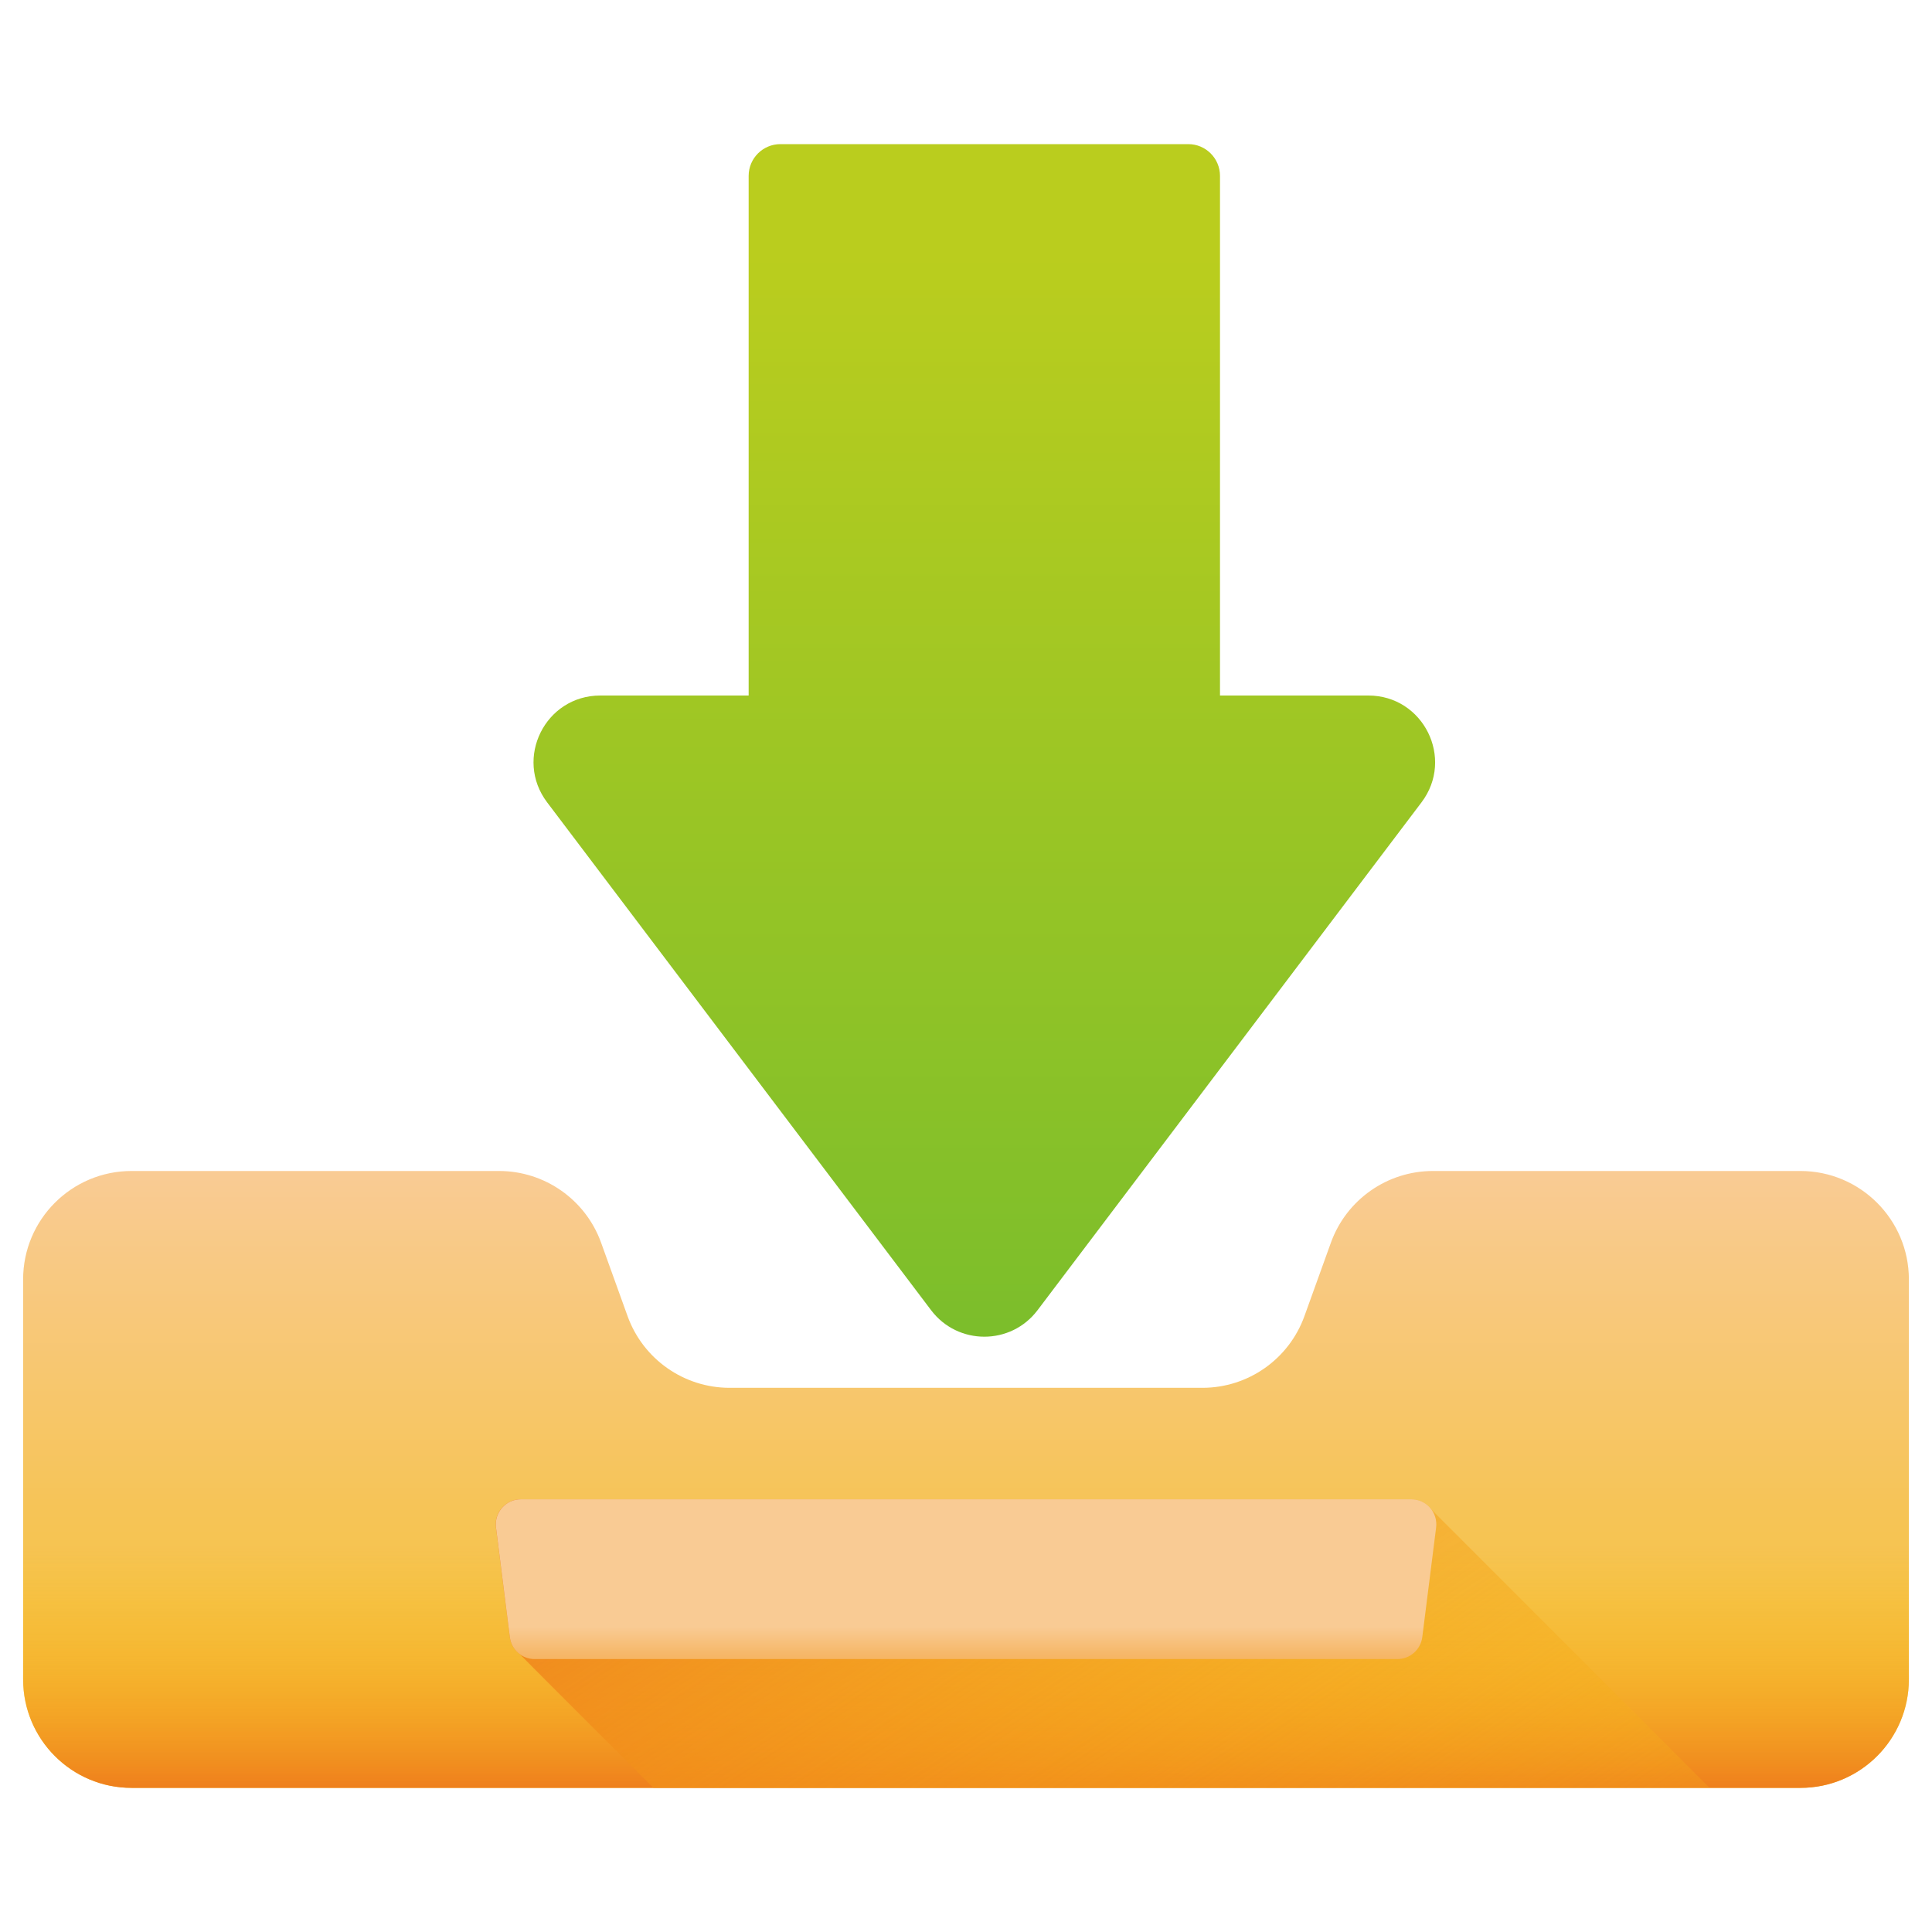
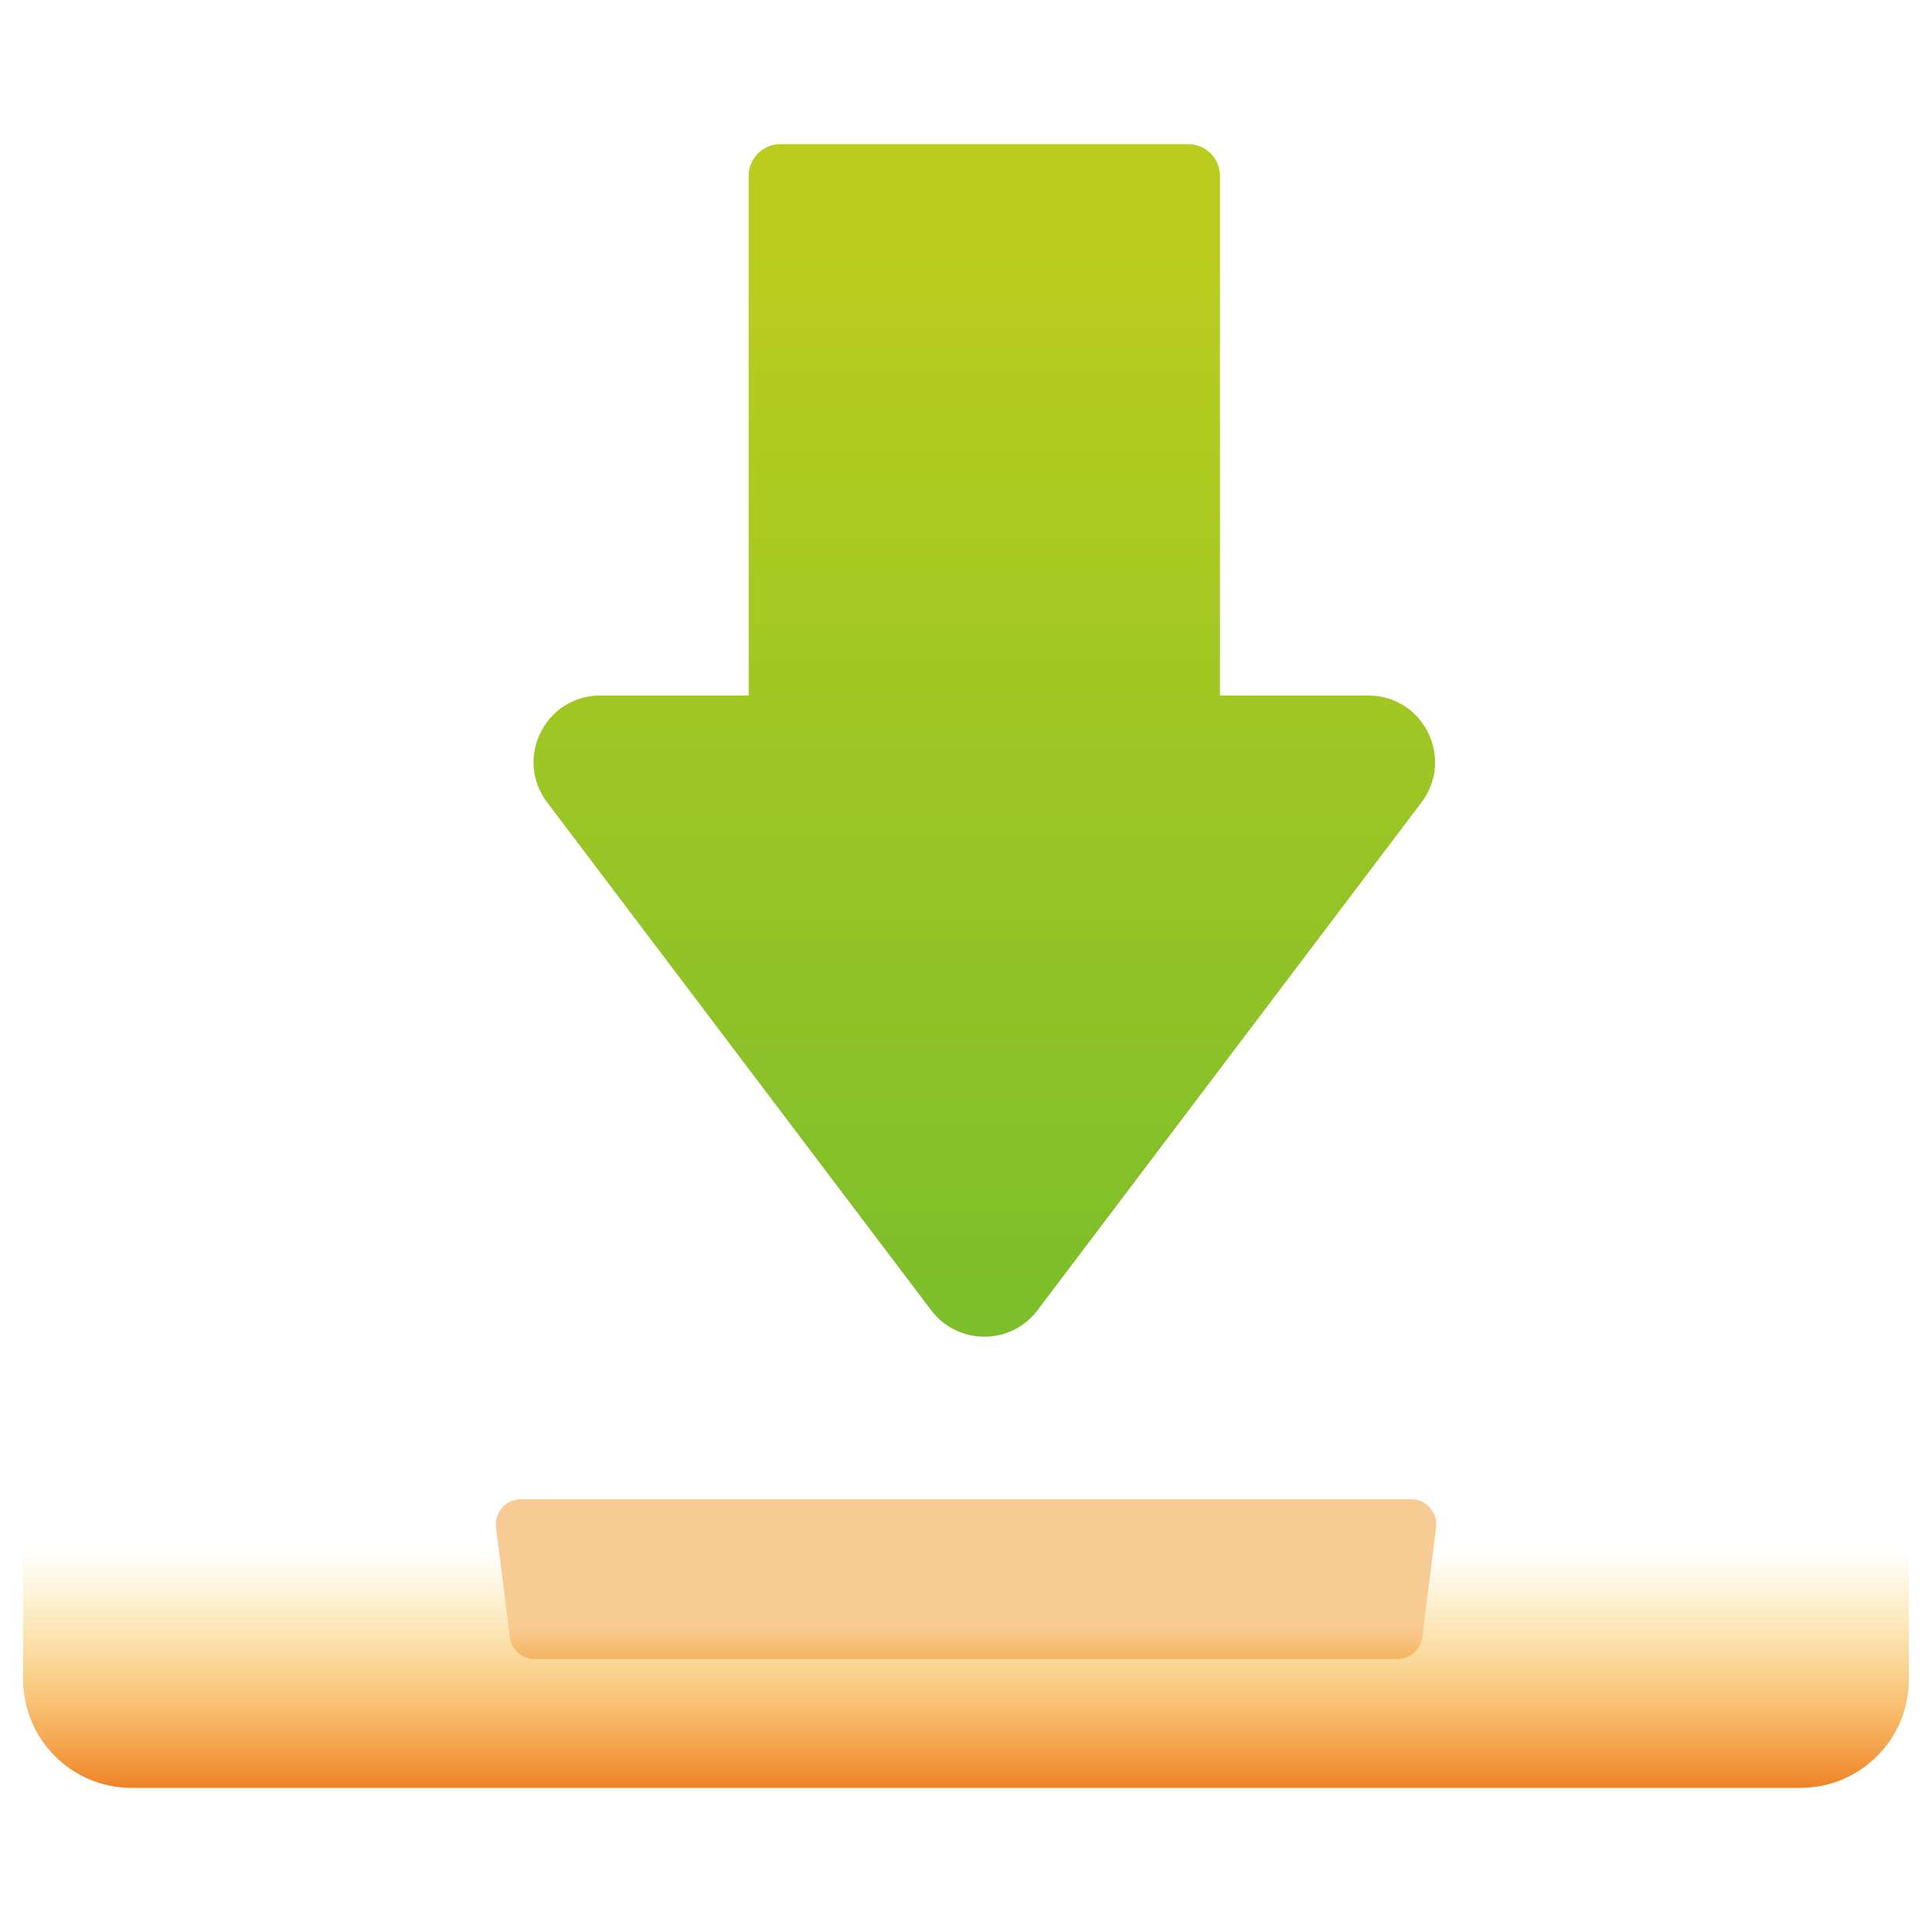
<svg xmlns="http://www.w3.org/2000/svg" version="1.1" id="图层_1" x="0px" y="0px" width="30px" height="30px" viewBox="0 0 30 30" enable-background="new 0 0 30 30" xml:space="preserve">
  <linearGradient id="SVGID_1_" gradientUnits="userSpaceOnUse" x1="-45.389" y1="120.527" x2="-45.389" y2="133.954" gradientTransform="matrix(1.24 0 0 1.24 71.576 -145.505)">
    <stop offset="0" style="stop-color:#BACD1E" />
    <stop offset="1" style="stop-color:#7CBE2B" />
  </linearGradient>
  <path fill="url(#SVGID_1_)" d="M8.496,12.459l5.963,7.887c0.415,0.547,1.237,0.547,1.651,0l5.963-7.887  c0.516-0.682,0.029-1.659-0.825-1.659h-2.304V2.731c0-0.272-0.221-0.493-0.492-0.493h-6.334c-0.272,0-0.493,0.221-0.493,0.493V10.8  H9.321C8.466,10.8,7.98,11.777,8.496,12.459z" />
  <linearGradient id="SVGID_2_" gradientUnits="userSpaceOnUse" x1="-45.619" y1="132.028" x2="-45.619" y2="142.005" gradientTransform="matrix(1.24 0 0 1.24 71.576 -145.505)">
    <stop offset="0" style="stop-color:#F9CB94" />
    <stop offset="0.427" style="stop-color:#F6C456" />
    <stop offset="1" style="stop-color:#F5BD1B" />
  </linearGradient>
-   <path fill="url(#SVGID_2_)" d="M29.641,19.867v6.209c0,0.932-0.754,1.686-1.684,1.686H2.043c-0.93,0-1.684-0.754-1.684-1.686v-6.209  c0-0.93,0.754-1.684,1.684-1.684h5.706c0.709,0,1.343,0.445,1.584,1.111l0.412,1.143c0.241,0.668,0.875,1.113,1.584,1.113h7.342  c0.71,0,1.343-0.445,1.584-1.113l0.412-1.143c0.241-0.666,0.874-1.111,1.584-1.111h5.706C28.887,18.184,29.641,18.938,29.641,19.867  z" />
  <linearGradient id="SVGID_3_" gradientUnits="userSpaceOnUse" x1="-45.619" y1="136.749" x2="-45.619" y2="139.889" gradientTransform="matrix(1.24 0 0 1.24 71.576 -145.505)">
    <stop offset="0" style="stop-color:#F5BD1B;stop-opacity:0" />
    <stop offset="0.203" style="stop-color:#F6B619;stop-opacity:0.203" />
    <stop offset="0.499" style="stop-color:#F5A319;stop-opacity:0.499" />
    <stop offset="0.852" style="stop-color:#F0851B;stop-opacity:0.852" />
    <stop offset="1" style="stop-color:#EE761C" />
  </linearGradient>
  <path fill="url(#SVGID_3_)" d="M0.359,23.572v2.504c0,0.932,0.754,1.686,1.684,1.686h25.914c0.93,0,1.684-0.754,1.684-1.686v-2.504  H0.359z" />
  <linearGradient id="SVGID_4_" gradientUnits="userSpaceOnUse" x1="-39.297" y1="145.599" x2="-47.641" y2="133.044" gradientTransform="matrix(1.24 0 0 1.24 71.576 -145.505)">
    <stop offset="0" style="stop-color:#F5BD1B;stop-opacity:0" />
    <stop offset="0.203" style="stop-color:#F6B619;stop-opacity:0.203" />
    <stop offset="0.499" style="stop-color:#F5A319;stop-opacity:0.499" />
    <stop offset="0.852" style="stop-color:#F0851B;stop-opacity:0.852" />
    <stop offset="1" style="stop-color:#EE761C" />
  </linearGradient>
-   <path fill="url(#SVGID_4_)" d="M22.228,23.441c-0.07-0.096-0.184-0.16-0.313-0.16H8.085c-0.233,0-0.414,0.205-0.384,0.438  l0.215,1.703c0.014,0.109,0.073,0.201,0.156,0.264c0.015,0.02,1.209,1.213,2.074,2.076h16.401L22.228,23.441z" />
  <linearGradient id="SVGID_5_" gradientUnits="userSpaceOnUse" x1="-45.619" y1="139.26" x2="-45.619" y2="137.71" gradientTransform="matrix(1.24 0 0 1.24 71.576 -145.505)">
    <stop offset="0" style="stop-color:#F18D1B" />
    <stop offset="0.128" style="stop-color:#F28F1E" />
    <stop offset="0.314" style="stop-color:#F39829" />
    <stop offset="0.537" style="stop-color:#F5A642" />
    <stop offset="0.785" style="stop-color:#F6B86A" />
    <stop offset="1" style="stop-color:#F9CB94" />
  </linearGradient>
  <path fill="url(#SVGID_5_)" d="M21.699,25.762H8.301c-0.195,0-0.36-0.146-0.384-0.34l-0.215-1.703  c-0.029-0.232,0.151-0.438,0.384-0.438h13.83c0.232,0,0.413,0.205,0.384,0.438l-0.215,1.703  C22.06,25.615,21.895,25.762,21.699,25.762z" />
</svg>